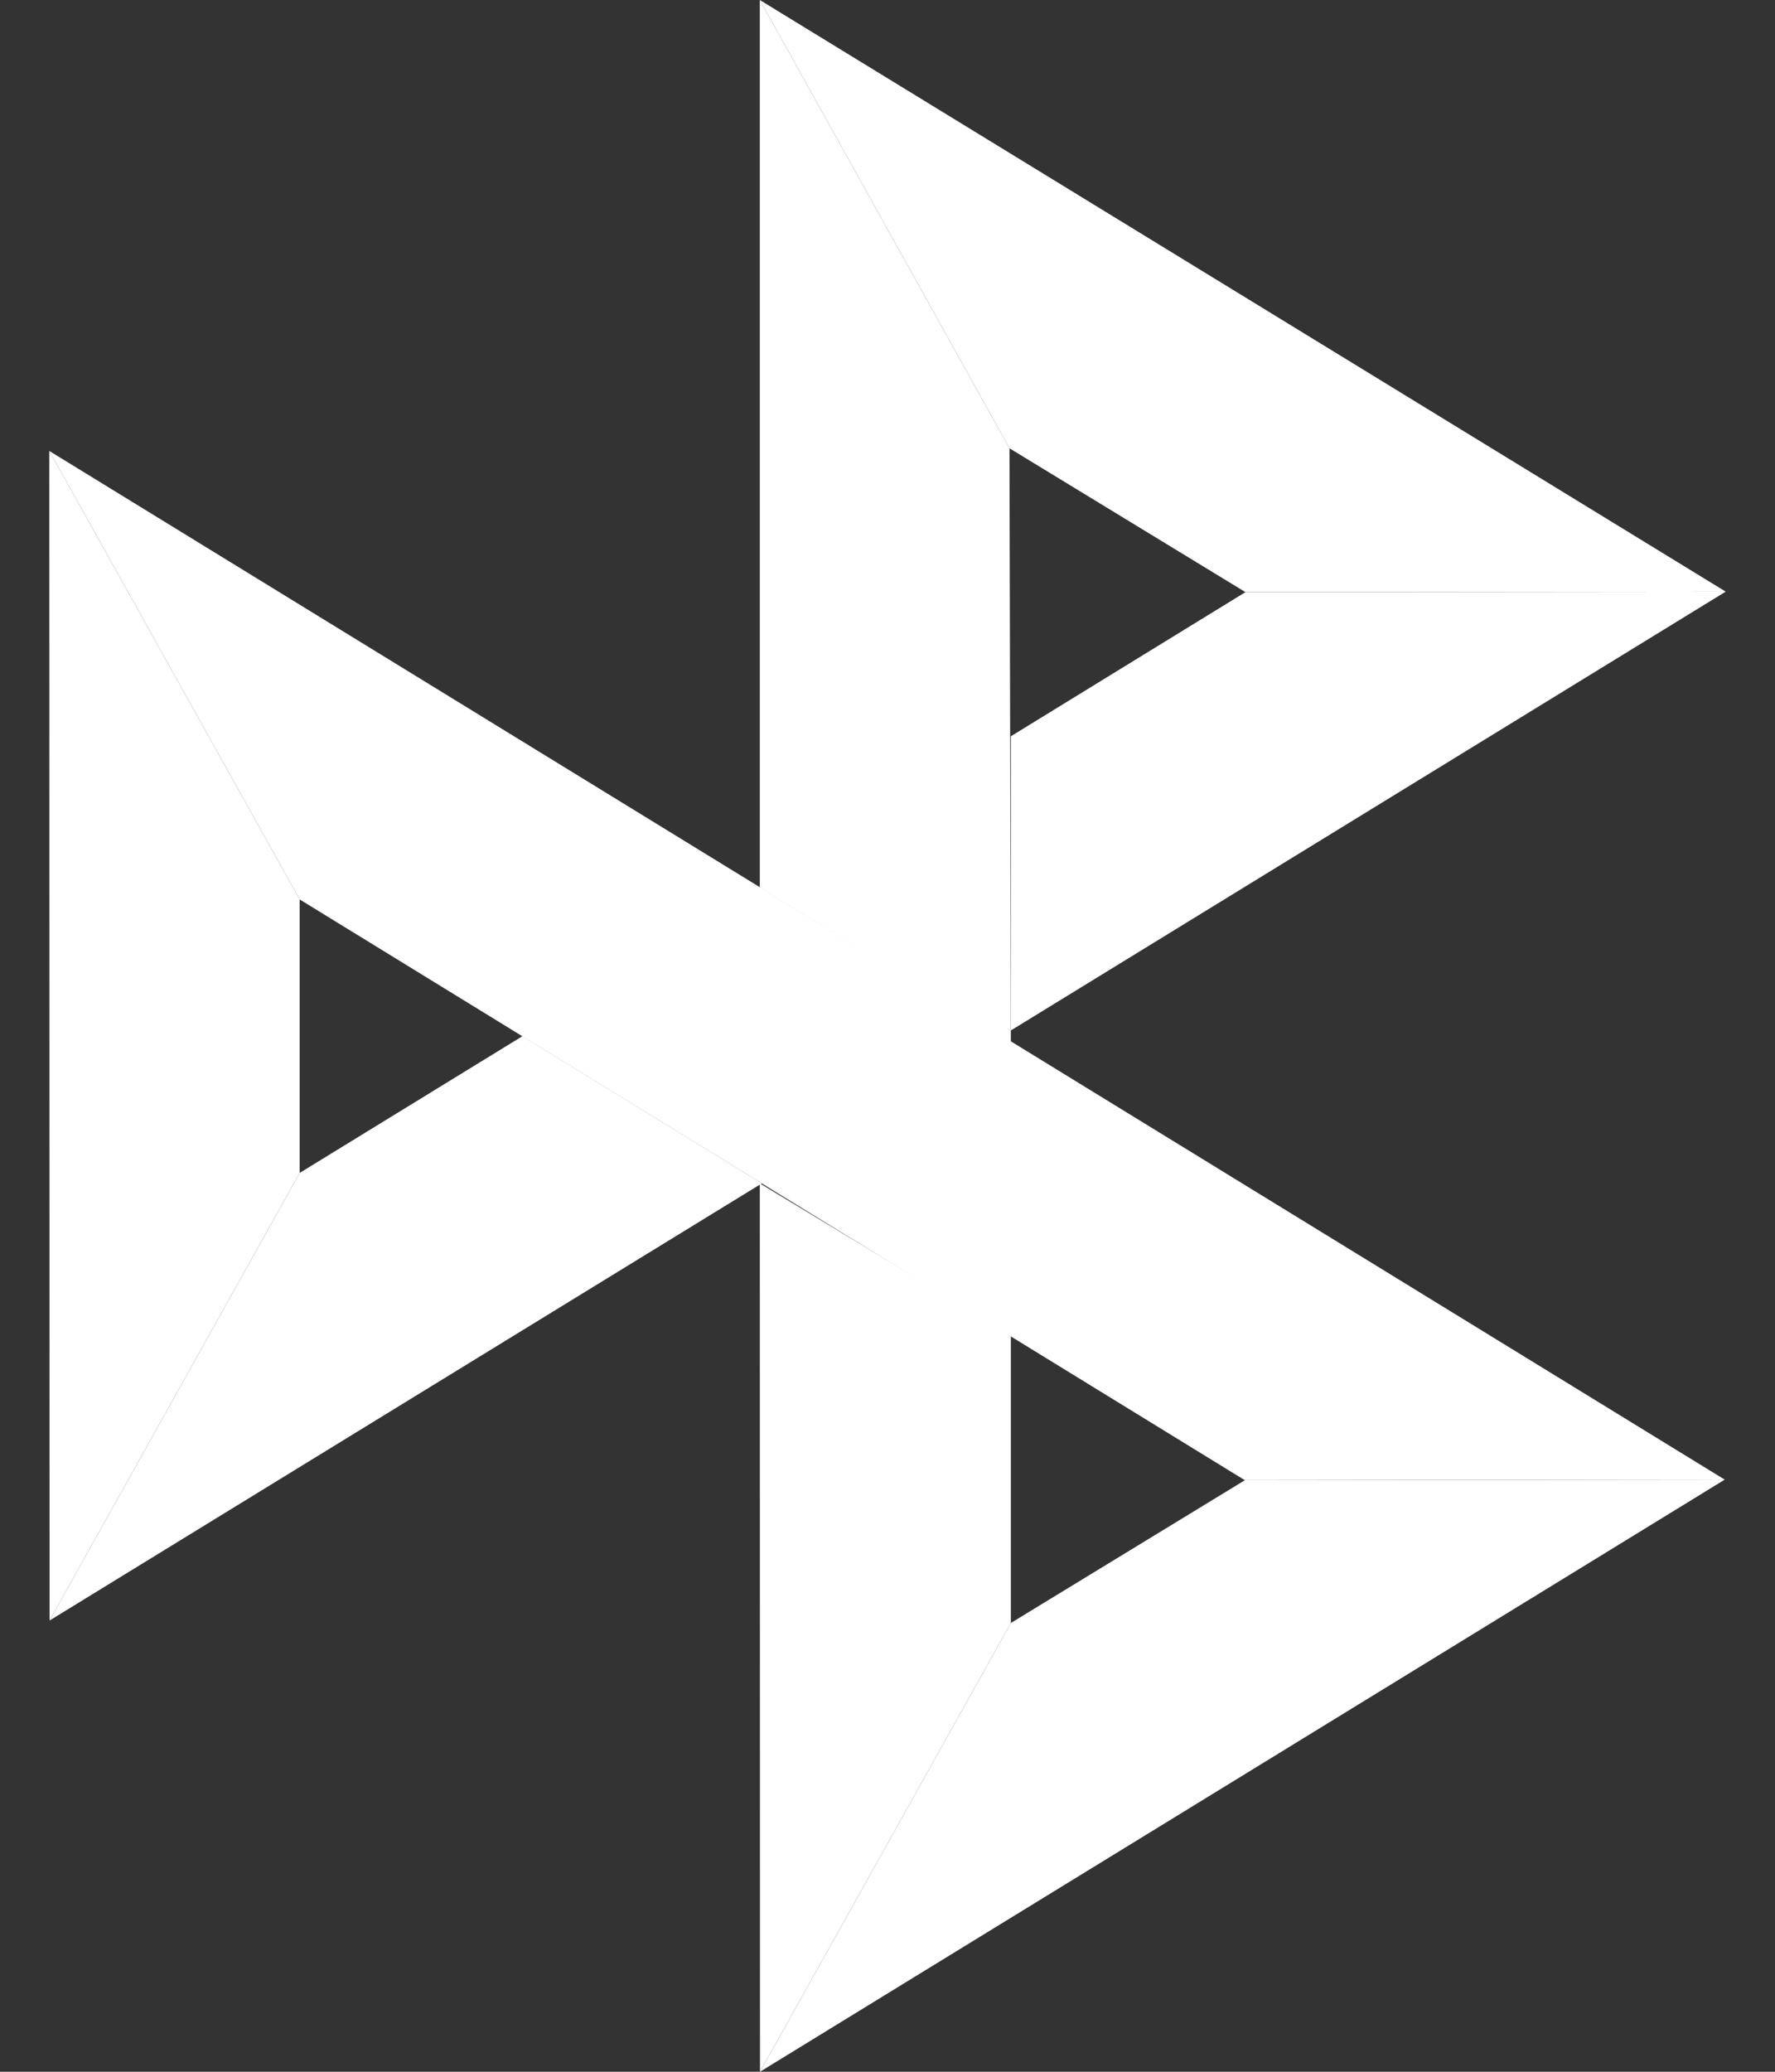
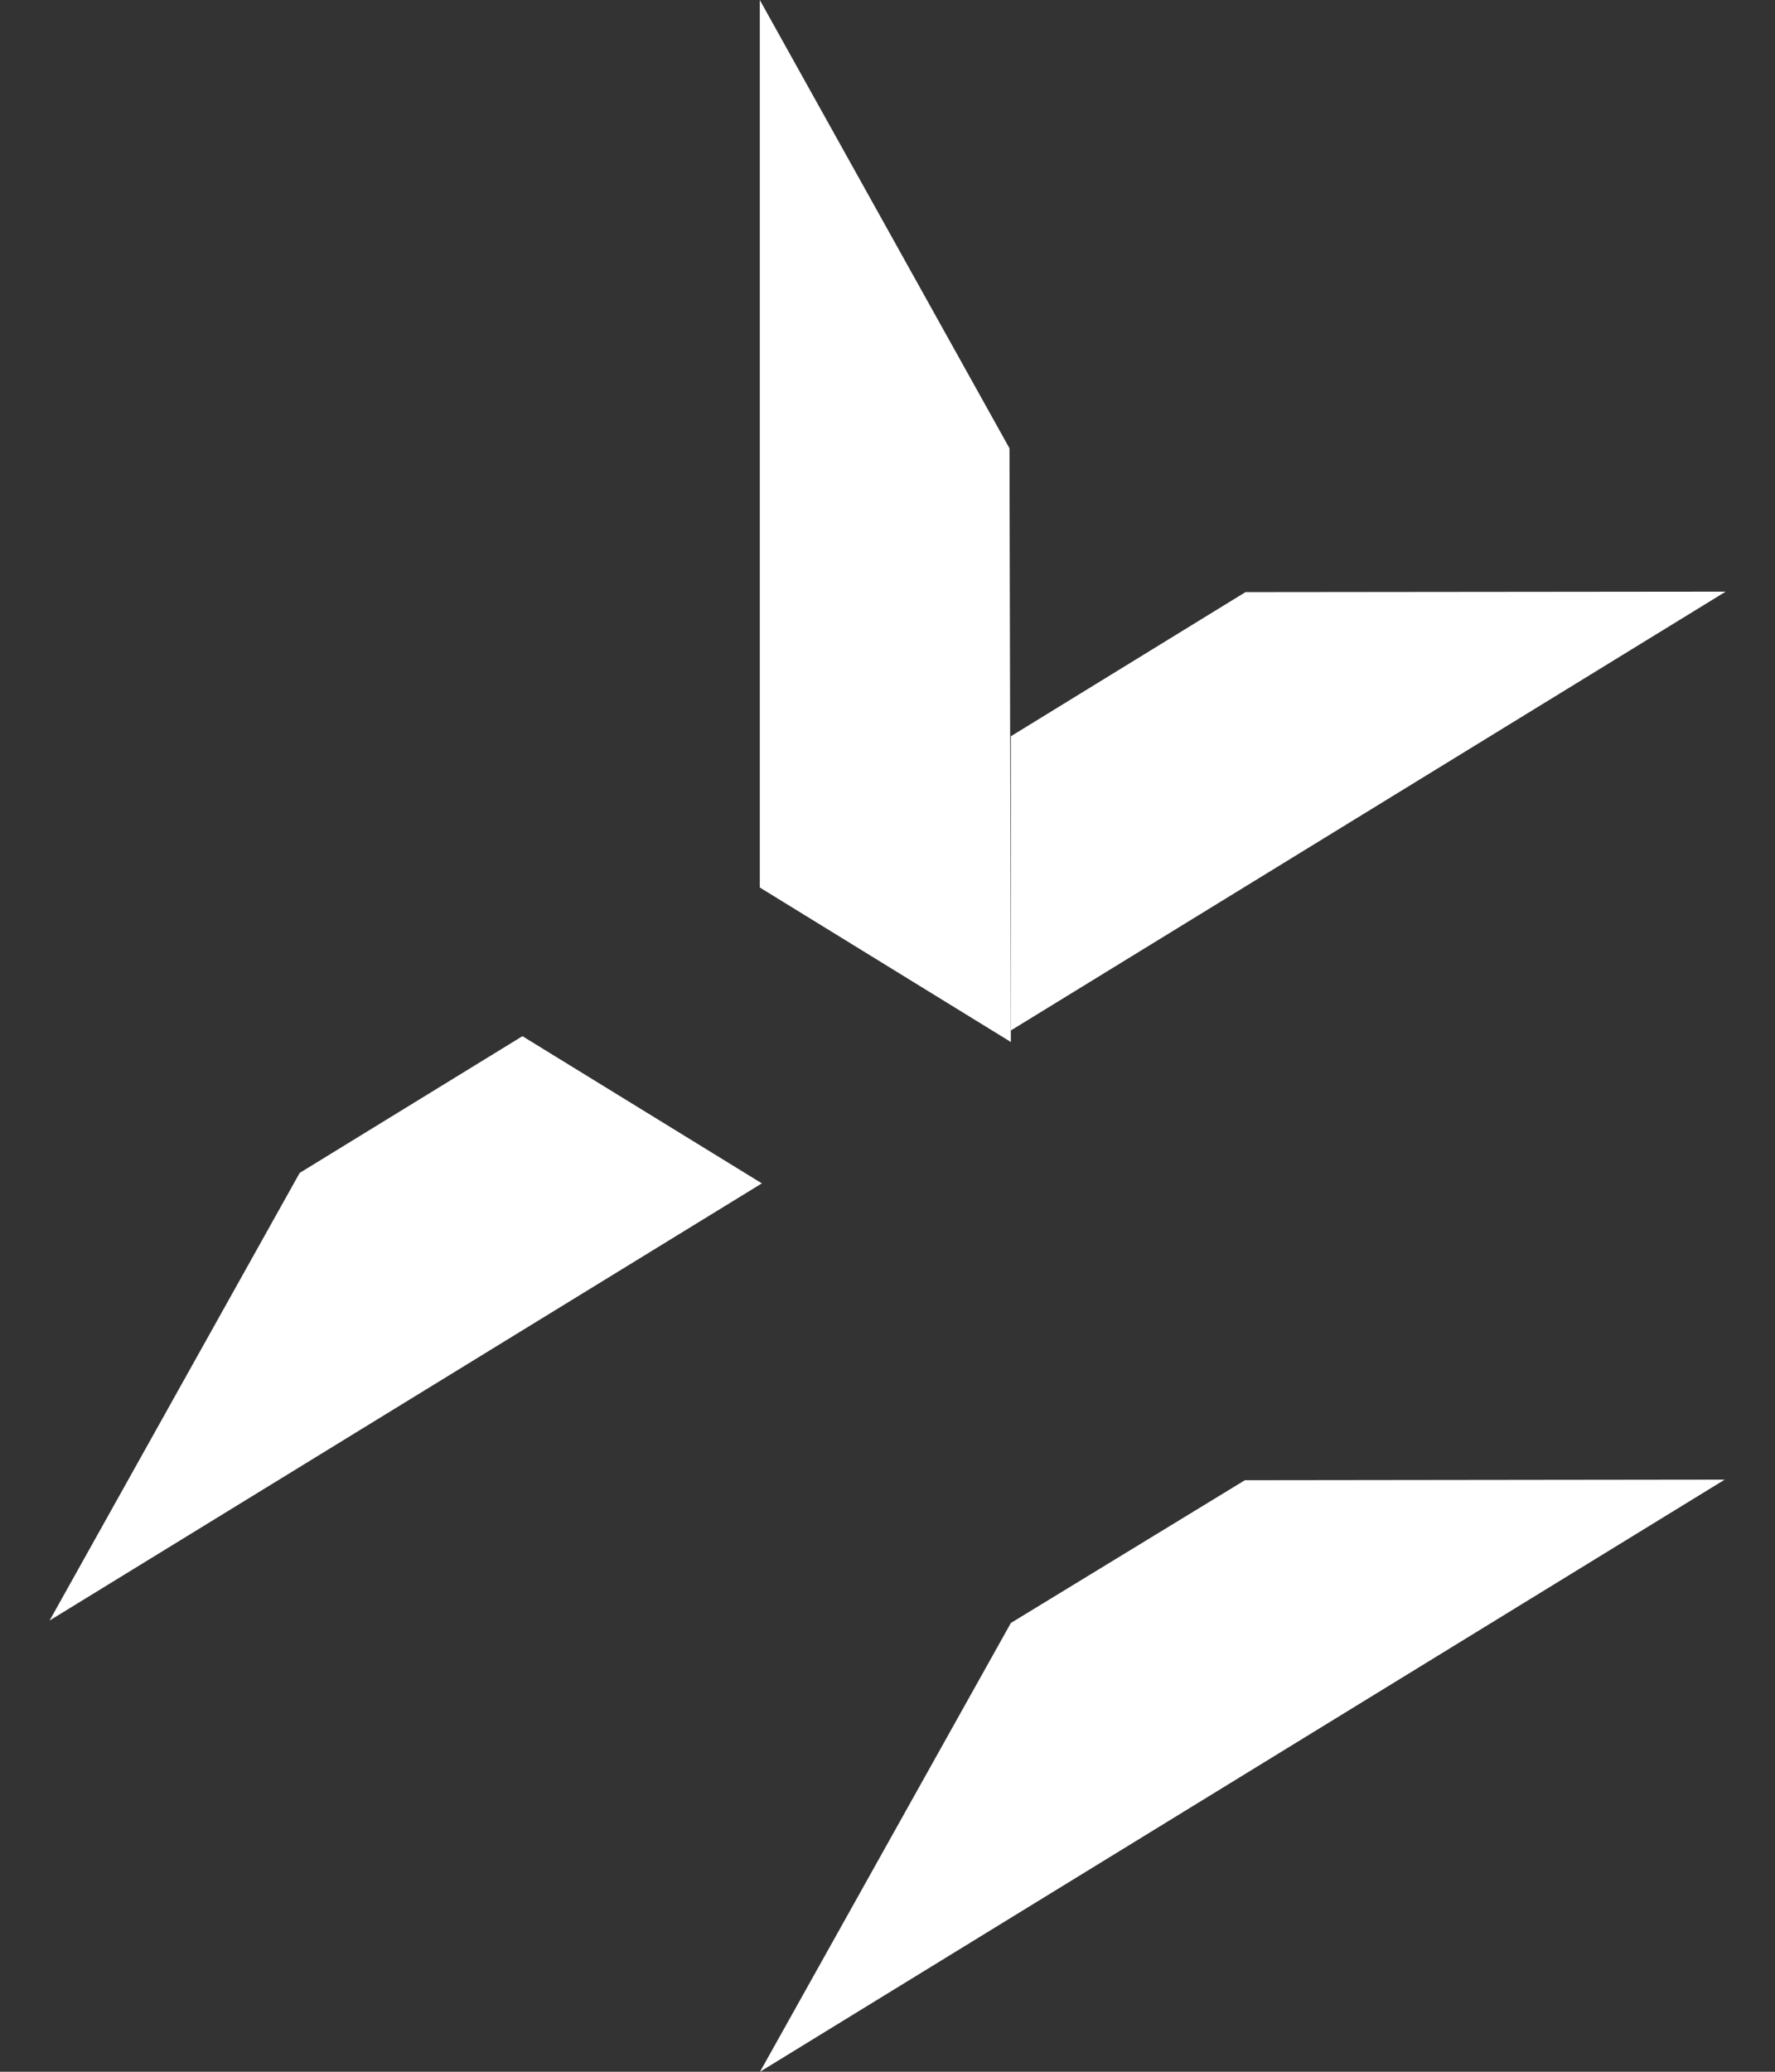
<svg xmlns="http://www.w3.org/2000/svg" width="18" height="21" viewBox="0 0 18 21" fill="none">
  <rect x="0" y="0" width="18" height="21" fill="#333333" stroke="none" />
-   <path d="M0.5 4.571L3.039 9.117V11.889L0.503 16.426L0.5 4.571Z" fill="white" />
  <path d="M10.251 7.463L12.63 6.002L17.5 5.997L10.251 10.445V7.463Z" fill="white" />
  <path d="M10.237 4.544L10.251 10.562L7.705 8.996V0L10.237 4.544Z" fill="white" />
-   <path d="M17.5 5.997L12.63 6.002L10.237 4.544L7.705 0L17.5 5.997Z" fill="white" />
-   <path d="M10.251 16.451V13.531L7.705 11.995L7.707 21L10.251 16.451Z" fill="white" />
-   <path d="M12.624 15.004L3.039 9.117L0.5 4.571L17.49 14.998L12.624 15.004Z" fill="white" />
  <path d="M7.707 21L10.251 16.451L12.624 15.004L17.49 14.998L7.707 21Z" fill="white" />
  <path d="M0.503 16.426L7.726 11.995L5.298 10.503L3.039 11.889L0.503 16.426Z" fill="white" />
</svg>